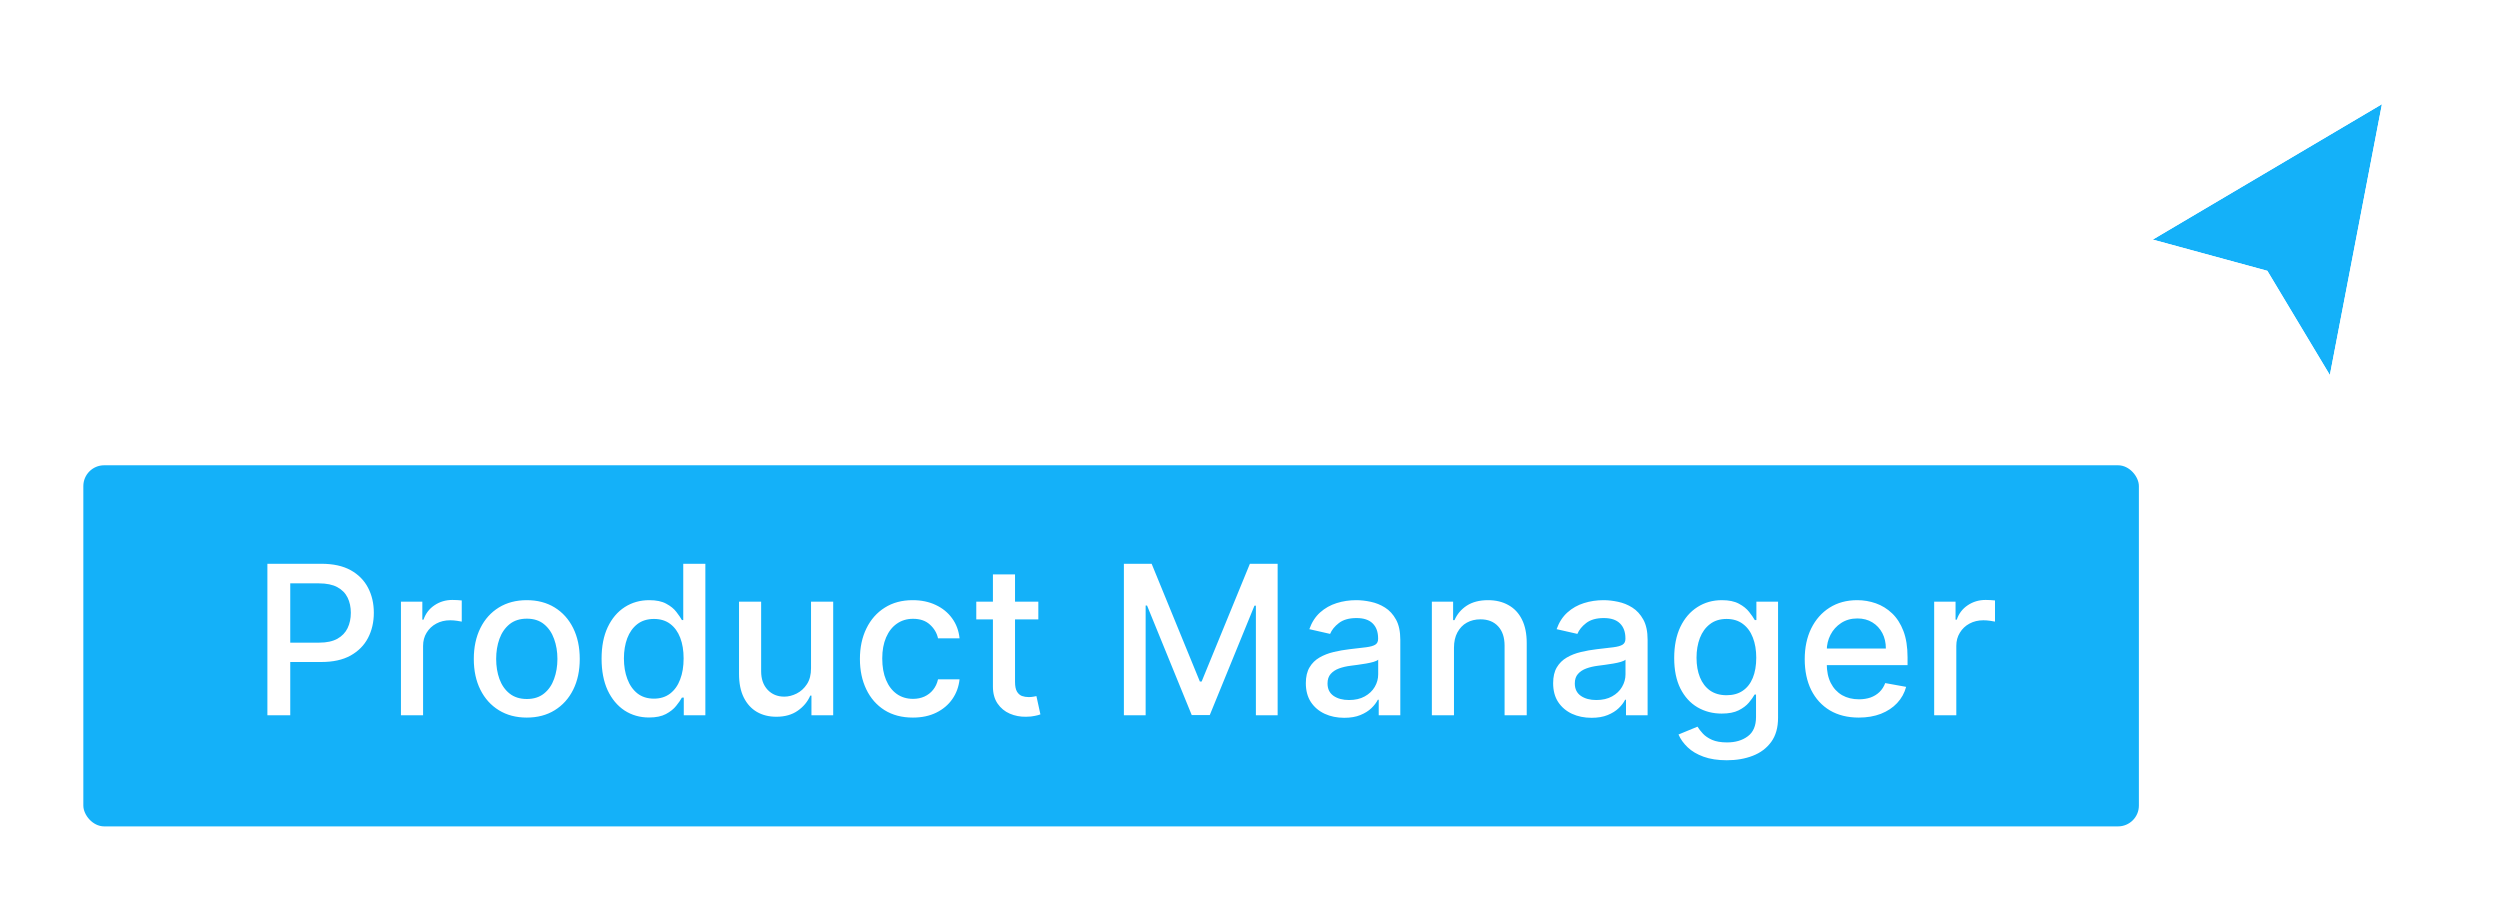
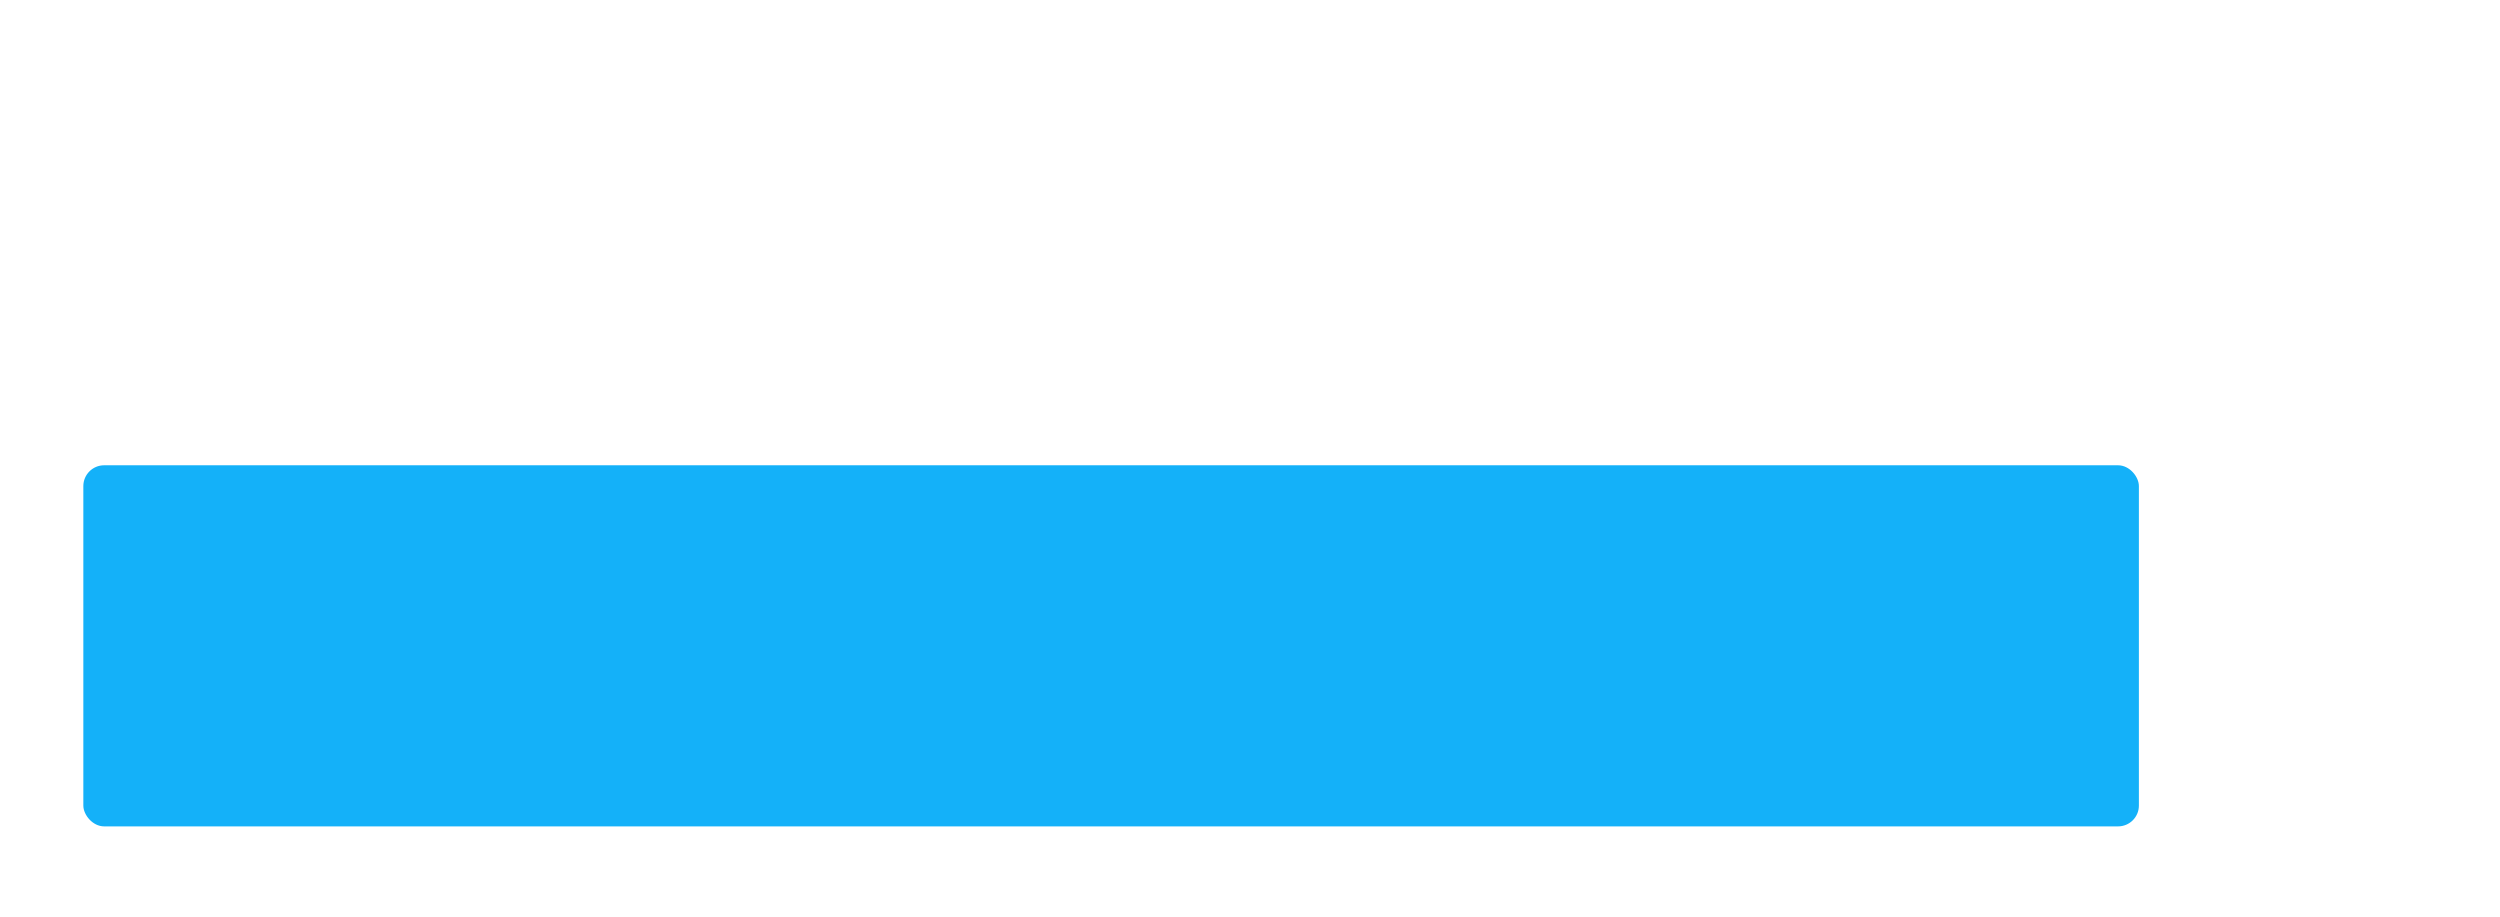
<svg xmlns="http://www.w3.org/2000/svg" width="90" height="33" viewBox="0 0 90 33" fill="none">
  <g filter="url(#filter0_d_136_23)">
    <rect x="3" y="16" width="74" height="13" rx="0.75" fill="#14B1F9" />
-     <path d="M9.626 25V19.546H11.57C11.994 19.546 12.346 19.623 12.625 19.777C12.903 19.932 13.112 20.143 13.251 20.411C13.389 20.677 13.458 20.977 13.458 21.311C13.458 21.647 13.388 21.949 13.248 22.217C13.109 22.483 12.9 22.694 12.619 22.851C12.341 23.005 11.99 23.082 11.567 23.082H10.23V22.385H11.493C11.761 22.385 11.978 22.338 12.145 22.246C12.312 22.152 12.435 22.024 12.513 21.863C12.591 21.701 12.63 21.517 12.63 21.311C12.63 21.105 12.591 20.922 12.513 20.763C12.435 20.603 12.311 20.478 12.143 20.387C11.976 20.297 11.756 20.251 11.482 20.251H10.449V25H9.626ZM14.434 25V20.909H15.204V21.559H15.246C15.321 21.339 15.453 21.166 15.641 21.04C15.831 20.912 16.046 20.848 16.285 20.848C16.335 20.848 16.394 20.85 16.461 20.853C16.53 20.857 16.584 20.861 16.623 20.866V21.628C16.591 21.619 16.535 21.61 16.453 21.599C16.371 21.587 16.29 21.58 16.208 21.58C16.02 21.58 15.852 21.62 15.705 21.7C15.559 21.778 15.444 21.887 15.358 22.028C15.273 22.166 15.231 22.324 15.231 22.502V25H14.434ZM18.964 25.083C18.581 25.083 18.246 24.995 17.96 24.819C17.674 24.643 17.452 24.397 17.294 24.081C17.136 23.765 17.057 23.396 17.057 22.973C17.057 22.549 17.136 22.178 17.294 21.86C17.452 21.542 17.674 21.295 17.96 21.119C18.246 20.944 18.581 20.856 18.964 20.856C19.348 20.856 19.683 20.944 19.968 21.119C20.254 21.295 20.476 21.542 20.634 21.86C20.792 22.178 20.871 22.549 20.871 22.973C20.871 23.396 20.792 23.765 20.634 24.081C20.476 24.397 20.254 24.643 19.968 24.819C19.683 24.995 19.348 25.083 18.964 25.083ZM18.967 24.414C19.216 24.414 19.422 24.348 19.585 24.217C19.748 24.086 19.869 23.911 19.947 23.692C20.027 23.474 20.067 23.233 20.067 22.971C20.067 22.709 20.027 22.47 19.947 22.251C19.869 22.031 19.748 21.855 19.585 21.721C19.422 21.588 19.216 21.522 18.967 21.522C18.717 21.522 18.509 21.588 18.344 21.721C18.18 21.855 18.059 22.031 17.979 22.251C17.901 22.47 17.862 22.709 17.862 22.971C17.862 23.233 17.901 23.474 17.979 23.692C18.059 23.911 18.18 24.086 18.344 24.217C18.509 24.348 18.717 24.414 18.967 24.414ZM23.367 25.08C23.036 25.08 22.742 24.996 22.482 24.827C22.225 24.656 22.023 24.414 21.875 24.1C21.73 23.784 21.657 23.405 21.657 22.962C21.657 22.52 21.73 22.142 21.878 21.828C22.027 21.514 22.231 21.273 22.49 21.106C22.75 20.939 23.044 20.856 23.372 20.856C23.626 20.856 23.83 20.898 23.985 20.984C24.141 21.067 24.262 21.165 24.347 21.277C24.434 21.389 24.501 21.487 24.549 21.572H24.597V19.546H25.393V25H24.616V24.363H24.549C24.501 24.451 24.432 24.55 24.341 24.662C24.253 24.774 24.13 24.871 23.974 24.955C23.818 25.038 23.615 25.08 23.367 25.08ZM23.542 24.401C23.771 24.401 23.965 24.34 24.123 24.22C24.283 24.097 24.404 23.928 24.485 23.711C24.569 23.494 24.61 23.242 24.61 22.954C24.61 22.671 24.57 22.422 24.488 22.209C24.406 21.996 24.286 21.83 24.128 21.711C23.97 21.592 23.775 21.532 23.542 21.532C23.303 21.532 23.103 21.595 22.943 21.719C22.783 21.843 22.663 22.013 22.581 22.227C22.501 22.442 22.461 22.685 22.461 22.954C22.461 23.228 22.502 23.474 22.584 23.692C22.665 23.911 22.786 24.084 22.946 24.212C23.107 24.338 23.306 24.401 23.542 24.401ZM29.197 23.303V20.909H29.995V25H29.212V24.291H29.17C29.076 24.51 28.925 24.692 28.717 24.837C28.511 24.981 28.255 25.053 27.947 25.053C27.685 25.053 27.452 24.996 27.25 24.88C27.049 24.763 26.891 24.59 26.776 24.361C26.662 24.132 26.605 23.849 26.605 23.511V20.909H27.401V23.415C27.401 23.694 27.479 23.916 27.633 24.081C27.788 24.246 27.988 24.329 28.235 24.329C28.384 24.329 28.532 24.291 28.68 24.217C28.829 24.142 28.952 24.03 29.05 23.879C29.149 23.728 29.198 23.536 29.197 23.303ZM32.864 25.083C32.468 25.083 32.127 24.993 31.841 24.814C31.557 24.633 31.338 24.383 31.186 24.065C31.033 23.747 30.957 23.383 30.957 22.973C30.957 22.558 31.035 22.191 31.191 21.873C31.347 21.554 31.567 21.304 31.852 21.125C32.136 20.945 32.47 20.856 32.856 20.856C33.166 20.856 33.443 20.913 33.687 21.029C33.93 21.143 34.126 21.302 34.275 21.508C34.426 21.714 34.516 21.955 34.544 22.23H33.769C33.727 22.038 33.629 21.873 33.476 21.735C33.325 21.596 33.123 21.527 32.869 21.527C32.647 21.527 32.453 21.586 32.286 21.703C32.121 21.818 31.992 21.983 31.899 22.198C31.807 22.411 31.761 22.663 31.761 22.954C31.761 23.253 31.806 23.51 31.897 23.727C31.987 23.944 32.115 24.111 32.28 24.23C32.447 24.349 32.644 24.409 32.869 24.409C33.02 24.409 33.157 24.381 33.279 24.326C33.403 24.269 33.507 24.189 33.591 24.084C33.676 23.979 33.736 23.853 33.769 23.706H34.544C34.516 23.97 34.43 24.206 34.286 24.414C34.142 24.622 33.949 24.785 33.708 24.904C33.468 25.023 33.187 25.083 32.864 25.083ZM37.38 20.909V21.548H35.146V20.909H37.38ZM35.745 19.929H36.541V23.799C36.541 23.953 36.565 24.07 36.611 24.148C36.657 24.224 36.716 24.276 36.789 24.305C36.864 24.331 36.945 24.345 37.032 24.345C37.096 24.345 37.151 24.34 37.199 24.331C37.247 24.323 37.285 24.316 37.311 24.31L37.455 24.968C37.409 24.986 37.343 25.004 37.258 25.021C37.173 25.041 37.066 25.052 36.938 25.053C36.729 25.057 36.533 25.02 36.352 24.941C36.171 24.863 36.025 24.742 35.913 24.579C35.801 24.416 35.745 24.211 35.745 23.964V19.929ZM40.46 19.546H41.459L43.195 23.785H43.259L44.996 19.546H45.995V25H45.212V21.053H45.161L43.552 24.992H42.902L41.294 21.05H41.243V25H40.46V19.546ZM48.393 25.091C48.133 25.091 47.899 25.043 47.69 24.947C47.48 24.849 47.314 24.708 47.191 24.523C47.071 24.339 47.01 24.112 47.01 23.844C47.01 23.613 47.055 23.423 47.144 23.274C47.232 23.125 47.352 23.007 47.503 22.92C47.654 22.833 47.823 22.767 48.009 22.723C48.196 22.678 48.386 22.645 48.579 22.622C48.824 22.593 49.023 22.57 49.176 22.552C49.328 22.533 49.439 22.502 49.509 22.459C49.578 22.416 49.612 22.347 49.612 22.251V22.233C49.612 22 49.547 21.82 49.415 21.692C49.286 21.564 49.092 21.5 48.835 21.5C48.567 21.5 48.355 21.56 48.201 21.679C48.048 21.796 47.943 21.927 47.884 22.07L47.136 21.9C47.224 21.651 47.354 21.451 47.524 21.298C47.697 21.143 47.895 21.032 48.118 20.962C48.342 20.891 48.577 20.856 48.824 20.856C48.987 20.856 49.161 20.875 49.343 20.914C49.528 20.952 49.7 21.021 49.86 21.122C50.022 21.223 50.154 21.368 50.257 21.556C50.36 21.743 50.411 21.985 50.411 22.283V25H49.634V24.441H49.602C49.55 24.544 49.473 24.645 49.37 24.744C49.267 24.844 49.135 24.926 48.973 24.992C48.812 25.058 48.618 25.091 48.393 25.091ZM48.566 24.451C48.786 24.451 48.974 24.408 49.13 24.321C49.288 24.234 49.408 24.12 49.49 23.98C49.574 23.838 49.615 23.686 49.615 23.524V22.997C49.587 23.026 49.532 23.052 49.45 23.077C49.37 23.1 49.279 23.121 49.176 23.138C49.073 23.154 48.972 23.169 48.875 23.184C48.777 23.196 48.695 23.207 48.63 23.216C48.475 23.235 48.334 23.268 48.206 23.314C48.08 23.36 47.979 23.427 47.903 23.514C47.828 23.599 47.791 23.713 47.791 23.855C47.791 24.052 47.864 24.201 48.009 24.302C48.155 24.402 48.34 24.451 48.566 24.451ZM52.343 22.571V25H51.547V20.909H52.312V21.575H52.362C52.456 21.358 52.604 21.184 52.804 21.053C53.007 20.922 53.261 20.856 53.569 20.856C53.847 20.856 54.092 20.914 54.301 21.032C54.511 21.147 54.673 21.319 54.788 21.548C54.904 21.777 54.962 22.061 54.962 22.398V25H54.165V22.494C54.165 22.197 54.088 21.966 53.934 21.799C53.779 21.63 53.567 21.546 53.297 21.546C53.112 21.546 52.948 21.586 52.804 21.666C52.662 21.745 52.55 21.863 52.466 22.017C52.384 22.17 52.343 22.354 52.343 22.571ZM57.295 25.091C57.036 25.091 56.801 25.043 56.592 24.947C56.383 24.849 56.217 24.708 56.094 24.523C55.973 24.339 55.913 24.112 55.913 23.844C55.913 23.613 55.957 23.423 56.046 23.274C56.135 23.125 56.255 23.007 56.406 22.92C56.556 22.833 56.725 22.767 56.912 22.723C57.098 22.678 57.288 22.645 57.482 22.622C57.727 22.593 57.925 22.57 58.078 22.552C58.231 22.533 58.342 22.502 58.411 22.459C58.48 22.416 58.515 22.347 58.515 22.251V22.233C58.515 22 58.449 21.82 58.318 21.692C58.188 21.564 57.995 21.5 57.737 21.5C57.469 21.5 57.258 21.56 57.103 21.679C56.951 21.796 56.845 21.927 56.786 22.07L56.038 21.9C56.127 21.651 56.256 21.451 56.427 21.298C56.599 21.143 56.797 21.032 57.021 20.962C57.245 20.891 57.48 20.856 57.727 20.856C57.89 20.856 58.063 20.875 58.246 20.914C58.431 20.952 58.603 21.021 58.763 21.122C58.924 21.223 59.056 21.368 59.16 21.556C59.263 21.743 59.314 21.985 59.314 22.283V25H58.536V24.441H58.504C58.453 24.544 58.376 24.645 58.273 24.744C58.17 24.844 58.037 24.926 57.876 24.992C57.714 25.058 57.521 25.091 57.295 25.091ZM57.468 24.451C57.688 24.451 57.877 24.408 58.033 24.321C58.191 24.234 58.311 24.12 58.392 23.98C58.476 23.838 58.518 23.686 58.518 23.524V22.997C58.489 23.026 58.434 23.052 58.352 23.077C58.273 23.1 58.181 23.121 58.078 23.138C57.975 23.154 57.875 23.169 57.777 23.184C57.68 23.196 57.598 23.207 57.532 23.216C57.378 23.235 57.236 23.268 57.109 23.314C56.983 23.36 56.881 23.427 56.805 23.514C56.73 23.599 56.693 23.713 56.693 23.855C56.693 24.052 56.766 24.201 56.912 24.302C57.057 24.402 57.243 24.451 57.468 24.451ZM62.165 26.619C61.84 26.619 61.56 26.577 61.326 26.491C61.093 26.406 60.903 26.294 60.756 26.153C60.609 26.013 60.498 25.859 60.426 25.692L61.11 25.41C61.158 25.488 61.222 25.571 61.302 25.658C61.384 25.747 61.494 25.822 61.632 25.884C61.772 25.946 61.953 25.977 62.173 25.977C62.475 25.977 62.724 25.904 62.921 25.756C63.118 25.611 63.217 25.378 63.217 25.059V24.254H63.166C63.118 24.341 63.049 24.438 62.959 24.545C62.87 24.651 62.747 24.743 62.591 24.822C62.435 24.9 62.231 24.939 61.981 24.939C61.658 24.939 61.367 24.863 61.108 24.712C60.85 24.56 60.646 24.335 60.495 24.038C60.346 23.74 60.271 23.374 60.271 22.939C60.271 22.504 60.345 22.131 60.492 21.82C60.641 21.509 60.846 21.271 61.105 21.106C61.364 20.939 61.658 20.856 61.986 20.856C62.24 20.856 62.445 20.898 62.602 20.984C62.758 21.067 62.88 21.165 62.967 21.277C63.055 21.389 63.124 21.487 63.172 21.572H63.23V20.909H64.01V25.091C64.01 25.442 63.929 25.731 63.766 25.956C63.602 26.182 63.381 26.349 63.102 26.457C62.825 26.565 62.513 26.619 62.165 26.619ZM62.157 24.278C62.386 24.278 62.579 24.225 62.737 24.118C62.897 24.01 63.018 23.856 63.1 23.655C63.183 23.453 63.225 23.21 63.225 22.928C63.225 22.653 63.184 22.41 63.102 22.201C63.021 21.991 62.901 21.828 62.743 21.711C62.585 21.592 62.389 21.532 62.157 21.532C61.917 21.532 61.717 21.595 61.558 21.719C61.398 21.841 61.277 22.008 61.195 22.22C61.115 22.431 61.075 22.667 61.075 22.928C61.075 23.196 61.116 23.431 61.198 23.634C61.28 23.836 61.401 23.994 61.56 24.108C61.722 24.221 61.921 24.278 62.157 24.278ZM66.917 25.083C66.514 25.083 66.166 24.996 65.875 24.824C65.586 24.65 65.362 24.406 65.204 24.092C65.048 23.776 64.97 23.405 64.97 22.981C64.97 22.562 65.048 22.193 65.204 21.873C65.362 21.554 65.582 21.304 65.865 21.125C66.149 20.945 66.481 20.856 66.861 20.856C67.092 20.856 67.315 20.894 67.532 20.97C67.749 21.047 67.943 21.166 68.115 21.33C68.287 21.493 68.423 21.705 68.523 21.966C68.622 22.226 68.672 22.541 68.672 22.912V23.194H65.42V22.598H67.891C67.891 22.388 67.849 22.203 67.764 22.041C67.678 21.878 67.559 21.749 67.404 21.655C67.251 21.561 67.072 21.514 66.866 21.514C66.642 21.514 66.447 21.569 66.28 21.679C66.115 21.787 65.987 21.929 65.897 22.105C65.808 22.279 65.763 22.468 65.763 22.672V23.138C65.763 23.412 65.811 23.644 65.907 23.836C66.005 24.028 66.141 24.174 66.315 24.276C66.489 24.375 66.692 24.425 66.925 24.425C67.076 24.425 67.213 24.403 67.338 24.361C67.462 24.316 67.569 24.251 67.66 24.164C67.75 24.077 67.82 23.969 67.868 23.841L68.621 23.977C68.561 24.199 68.453 24.394 68.296 24.561C68.142 24.726 67.947 24.854 67.713 24.947C67.48 25.037 67.215 25.083 66.917 25.083ZM69.63 25V20.909H70.4V21.559H70.443C70.517 21.339 70.649 21.166 70.837 21.04C71.027 20.912 71.242 20.848 71.481 20.848C71.531 20.848 71.59 20.85 71.657 20.853C71.727 20.857 71.781 20.861 71.82 20.866V21.628C71.788 21.619 71.731 21.61 71.649 21.599C71.567 21.587 71.486 21.58 71.404 21.58C71.216 21.58 71.048 21.62 70.901 21.7C70.755 21.778 70.64 21.887 70.555 22.028C70.469 22.166 70.427 22.324 70.427 22.502V25H69.63Z" fill="white" />
  </g>
  <g filter="url(#filter1_d_136_23)">
-     <path d="M83.875 12.75L85.75 3L77.5 7.875L81.625 9L83.875 12.75Z" fill="#14B1F9" />
    <path d="M85.559 2.677L86.275 2.254L86.118 3.071L84.243 12.821L84.058 13.784L83.553 12.943L81.381 9.322L77.401 8.237L76.546 8.003L77.309 7.552L85.559 2.677Z" stroke="white" stroke-width="0.75" stroke-linecap="square" />
  </g>
  <defs>
    <filter id="filter0_d_136_23" x="0" y="13.75" width="80" height="19" filterUnits="userSpaceOnUse" color-interpolation-filters="sRGB">
      <feFlood flood-opacity="0" result="BackgroundImageFix" />
      <feColorMatrix in="SourceAlpha" type="matrix" values="0 0 0 0 0 0 0 0 0 0 0 0 0 0 0 0 0 0 127 0" result="hardAlpha" />
      <feOffset dy="0.75" />
      <feGaussianBlur stdDeviation="1.5" />
      <feColorMatrix type="matrix" values="0 0 0 0 0 0 0 0 0 0 0 0 0 0 0 0 0 0 0.16 0" />
      <feBlend mode="normal" in2="BackgroundImageFix" result="effect1_dropShadow_136_23" />
      <feBlend mode="normal" in="SourceGraphic" in2="effect1_dropShadow_136_23" result="shape" />
    </filter>
    <filter id="filter1_d_136_23" x="73.341" y="0.008" width="15.71" height="17.81" filterUnits="userSpaceOnUse" color-interpolation-filters="sRGB">
      <feFlood flood-opacity="0" result="BackgroundImageFix" />
      <feColorMatrix in="SourceAlpha" type="matrix" values="0 0 0 0 0 0 0 0 0 0 0 0 0 0 0 0 0 0 127 0" result="hardAlpha" />
      <feOffset dy="0.75" />
      <feGaussianBlur stdDeviation="1.125" />
      <feColorMatrix type="matrix" values="0 0 0 0 0 0 0 0 0 0 0 0 0 0 0 0 0 0 0.1 0" />
      <feBlend mode="normal" in2="BackgroundImageFix" result="effect1_dropShadow_136_23" />
      <feBlend mode="normal" in="SourceGraphic" in2="effect1_dropShadow_136_23" result="shape" />
    </filter>
  </defs>
</svg>